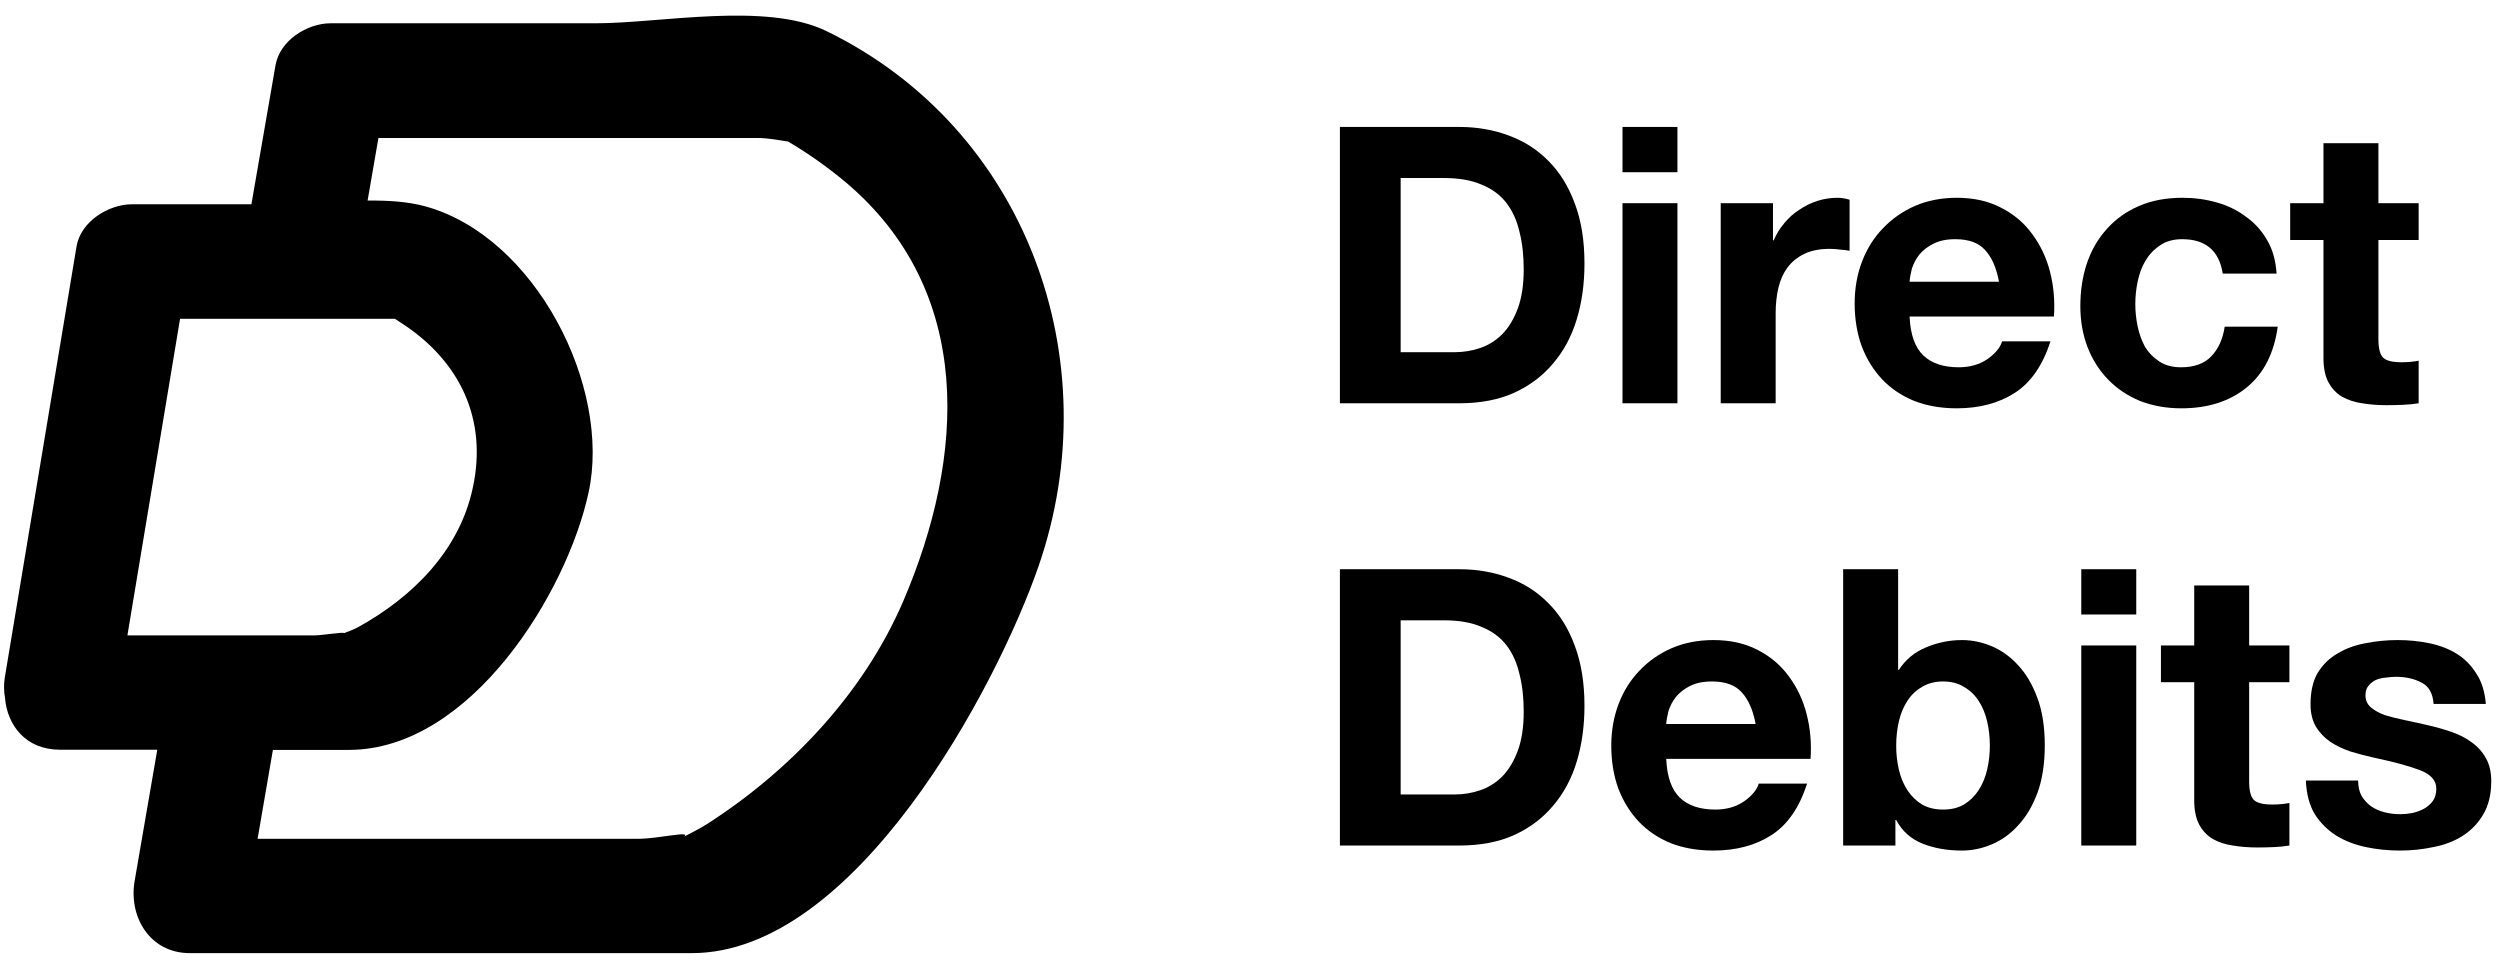
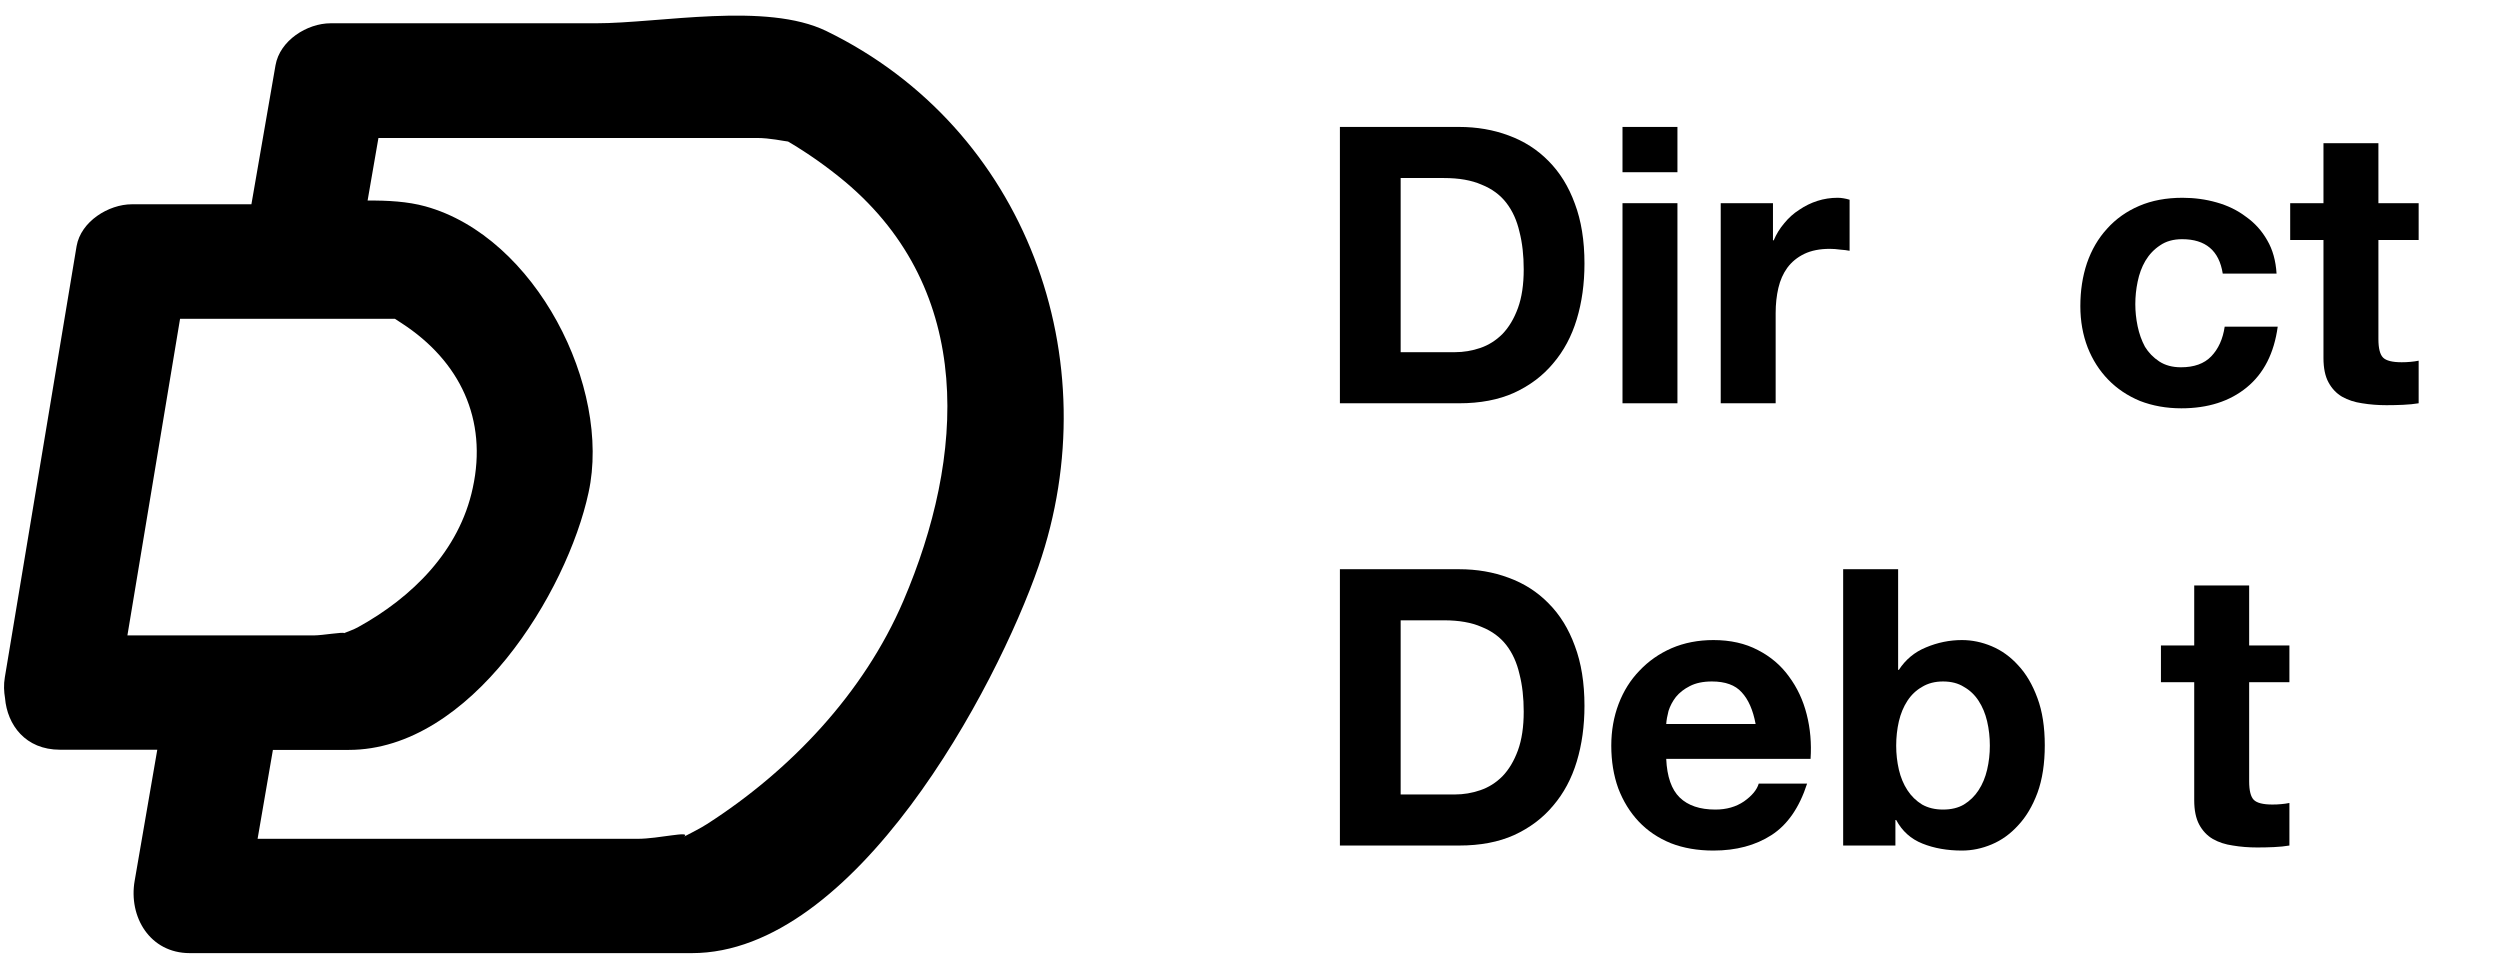
<svg xmlns="http://www.w3.org/2000/svg" width="80" height="31" viewBox="0 0 80 31" fill="none">
  <path d="M26.449 0.996C24.513 0.052 21.13 0.745 19.067 0.745C16.234 0.745 13.413 0.745 10.58 0.745C9.827 0.745 8.954 1.295 8.816 2.09C8.559 3.573 8.302 5.055 8.045 6.537C6.772 6.537 5.493 6.537 4.22 6.537C3.473 6.537 2.588 7.087 2.451 7.876C1.686 12.479 0.921 17.075 0.155 21.672C0.114 21.911 0.126 22.132 0.161 22.341C0.233 23.196 0.813 23.991 1.919 23.991C2.959 23.991 3.993 23.991 5.033 23.991C4.794 25.39 4.549 26.788 4.31 28.181C4.106 29.334 4.794 30.5 6.073 30.5C11.428 30.5 16.784 30.5 22.14 30.5C27.364 30.5 31.877 22.03 33.233 18.121C35.523 11.504 32.833 4.105 26.449 0.996ZM12.636 10.201C12.702 10.243 12.761 10.285 12.857 10.345C14.722 11.558 15.607 13.423 15.128 15.617C14.698 17.631 13.186 19.119 11.446 20.076C11.303 20.153 11.153 20.201 11.01 20.261C11.01 20.213 10.311 20.333 10.048 20.333C8.057 20.333 6.067 20.333 4.077 20.333C4.638 16.956 5.2 13.579 5.762 10.201C7.717 10.201 9.677 10.201 11.638 10.201C11.96 10.201 12.301 10.201 12.636 10.201ZM28.906 19.233C27.639 22.186 25.296 24.654 22.624 26.37C22.391 26.519 22.14 26.639 21.895 26.77C22.128 26.573 21.07 26.842 20.406 26.842C16.354 26.842 12.295 26.842 8.243 26.842C8.404 25.892 8.571 24.941 8.733 23.997C9.54 23.997 10.353 23.997 11.159 23.997C15.063 23.997 18.147 18.958 18.834 15.76C19.57 12.389 17.143 7.577 13.61 6.603C13.048 6.448 12.409 6.412 11.763 6.418C11.877 5.748 11.996 5.079 12.11 4.415C16.145 4.415 20.179 4.415 24.214 4.415C24.65 4.415 25.081 4.517 25.218 4.529C25.858 4.906 26.467 5.336 27.041 5.814C31.213 9.317 30.884 14.613 28.906 19.233Z" fill="black" />
  <path d="M44.821 11.27V5.697H46.208C46.687 5.697 47.087 5.767 47.409 5.908C47.74 6.04 48.004 6.234 48.202 6.49C48.4 6.746 48.54 7.055 48.623 7.418C48.714 7.773 48.759 8.174 48.759 8.62C48.759 9.107 48.697 9.52 48.574 9.858C48.45 10.197 48.285 10.473 48.078 10.688C47.872 10.894 47.636 11.043 47.372 11.134C47.108 11.224 46.836 11.27 46.555 11.27H44.821ZM42.877 4.062V12.905H46.691C47.368 12.905 47.954 12.793 48.45 12.57C48.953 12.339 49.37 12.025 49.7 11.629C50.039 11.233 50.291 10.762 50.456 10.217C50.621 9.672 50.703 9.078 50.703 8.434C50.703 7.699 50.6 7.059 50.394 6.514C50.196 5.97 49.915 5.516 49.552 5.152C49.197 4.789 48.772 4.517 48.276 4.335C47.789 4.153 47.261 4.062 46.691 4.062H42.877Z" fill="black" />
  <path d="M53.678 5.511V4.062H51.92V5.511H53.678ZM51.92 6.502V12.905H53.678V6.502H51.92Z" fill="black" />
  <path d="M55.063 6.502V12.905H56.821V10.019C56.821 9.73 56.85 9.462 56.908 9.214C56.966 8.966 57.061 8.752 57.193 8.57C57.333 8.38 57.515 8.232 57.738 8.124C57.961 8.017 58.233 7.963 58.555 7.963C58.662 7.963 58.774 7.972 58.889 7.988C59.005 7.996 59.104 8.009 59.187 8.025V6.391C59.046 6.349 58.918 6.329 58.803 6.329C58.58 6.329 58.365 6.362 58.159 6.428C57.952 6.494 57.758 6.589 57.577 6.713C57.395 6.828 57.234 6.973 57.094 7.146C56.953 7.311 56.842 7.493 56.759 7.691H56.735V6.502H55.063Z" fill="black" />
-   <path d="M63.968 9.016H61.107C61.115 8.892 61.14 8.752 61.181 8.595C61.231 8.438 61.309 8.289 61.417 8.149C61.532 8.009 61.681 7.893 61.863 7.802C62.053 7.703 62.288 7.654 62.569 7.654C62.998 7.654 63.316 7.769 63.522 8.001C63.737 8.232 63.885 8.57 63.968 9.016ZM61.107 10.13H65.726C65.759 9.635 65.718 9.16 65.603 8.706C65.487 8.252 65.297 7.848 65.033 7.493C64.777 7.138 64.447 6.857 64.042 6.651C63.638 6.436 63.163 6.329 62.618 6.329C62.131 6.329 61.685 6.415 61.281 6.589C60.884 6.762 60.542 7.002 60.253 7.307C59.964 7.604 59.741 7.959 59.584 8.372C59.427 8.785 59.349 9.231 59.349 9.709C59.349 10.205 59.423 10.659 59.572 11.072C59.728 11.485 59.947 11.839 60.228 12.137C60.509 12.434 60.851 12.665 61.256 12.83C61.66 12.987 62.114 13.066 62.618 13.066C63.345 13.066 63.964 12.9 64.476 12.57C64.987 12.24 65.367 11.691 65.615 10.923H64.067C64.009 11.121 63.852 11.311 63.596 11.493C63.34 11.666 63.035 11.753 62.68 11.753C62.185 11.753 61.805 11.625 61.541 11.369C61.276 11.113 61.132 10.7 61.107 10.13Z" fill="black" />
  <path d="M71.128 8.756H72.85C72.825 8.343 72.726 7.988 72.552 7.691C72.379 7.385 72.152 7.134 71.871 6.936C71.599 6.729 71.285 6.576 70.93 6.477C70.584 6.378 70.22 6.329 69.841 6.329C69.32 6.329 68.858 6.415 68.454 6.589C68.049 6.762 67.706 7.006 67.426 7.319C67.145 7.625 66.93 7.992 66.782 8.422C66.641 8.843 66.571 9.301 66.571 9.796C66.571 10.275 66.65 10.717 66.806 11.121C66.963 11.518 67.182 11.86 67.463 12.149C67.743 12.438 68.082 12.665 68.478 12.83C68.883 12.987 69.325 13.066 69.803 13.066C70.654 13.066 71.351 12.843 71.896 12.397C72.441 11.951 72.771 11.303 72.887 10.453H71.19C71.132 10.849 70.988 11.167 70.757 11.406C70.534 11.637 70.212 11.753 69.791 11.753C69.519 11.753 69.287 11.691 69.097 11.567C68.908 11.443 68.755 11.286 68.639 11.097C68.532 10.898 68.454 10.68 68.404 10.44C68.354 10.201 68.33 9.965 68.33 9.734C68.33 9.495 68.354 9.255 68.404 9.016C68.454 8.768 68.536 8.545 68.652 8.347C68.775 8.141 68.932 7.976 69.122 7.852C69.312 7.72 69.547 7.654 69.828 7.654C70.579 7.654 71.013 8.021 71.128 8.756Z" fill="black" />
  <path d="M76.109 6.502V4.583H74.351V6.502H73.286V7.679H74.351V11.456C74.351 11.778 74.404 12.038 74.512 12.236C74.619 12.434 74.764 12.587 74.945 12.694C75.135 12.801 75.35 12.871 75.589 12.905C75.837 12.946 76.097 12.966 76.369 12.966C76.543 12.966 76.72 12.962 76.902 12.954C77.084 12.946 77.249 12.929 77.397 12.905V11.542C77.315 11.559 77.228 11.571 77.137 11.579C77.046 11.588 76.951 11.592 76.852 11.592C76.555 11.592 76.357 11.542 76.258 11.443C76.159 11.344 76.109 11.146 76.109 10.849V7.679H77.397V6.502H76.109Z" fill="black" />
  <path d="M44.821 25.423V19.85H46.208C46.687 19.85 47.087 19.92 47.409 20.061C47.74 20.193 48.004 20.387 48.202 20.642C48.4 20.898 48.54 21.208 48.623 21.571C48.714 21.926 48.759 22.327 48.759 22.773C48.759 23.26 48.697 23.672 48.574 24.011C48.45 24.349 48.285 24.626 48.078 24.841C47.872 25.047 47.636 25.196 47.372 25.286C47.108 25.377 46.836 25.423 46.555 25.423H44.821ZM42.877 18.215V27.057H46.691C47.368 27.057 47.954 26.946 48.45 26.723C48.953 26.492 49.37 26.178 49.7 25.782C50.039 25.386 50.291 24.915 50.456 24.37C50.621 23.825 50.703 23.231 50.703 22.587C50.703 21.852 50.6 21.212 50.394 20.667C50.196 20.122 49.915 19.668 49.552 19.305C49.197 18.942 48.772 18.669 48.276 18.488C47.789 18.306 47.261 18.215 46.691 18.215H42.877Z" fill="black" />
  <path d="M56.18 23.169H53.319C53.327 23.045 53.352 22.905 53.393 22.748C53.443 22.591 53.521 22.442 53.629 22.302C53.744 22.162 53.893 22.046 54.074 21.955C54.264 21.856 54.5 21.807 54.78 21.807C55.21 21.807 55.528 21.922 55.734 22.153C55.949 22.384 56.097 22.723 56.18 23.169ZM53.319 24.283H57.938C57.971 23.788 57.93 23.313 57.814 22.859C57.699 22.405 57.509 22.001 57.245 21.646C56.989 21.291 56.658 21.01 56.254 20.803C55.849 20.589 55.375 20.482 54.83 20.482C54.343 20.482 53.897 20.568 53.492 20.742C53.096 20.915 52.754 21.154 52.465 21.46C52.176 21.757 51.953 22.112 51.796 22.525C51.639 22.938 51.561 23.384 51.561 23.862C51.561 24.358 51.635 24.812 51.783 25.224C51.94 25.637 52.159 25.992 52.44 26.29C52.721 26.587 53.063 26.818 53.468 26.983C53.872 27.14 54.326 27.218 54.83 27.218C55.556 27.218 56.175 27.053 56.687 26.723C57.199 26.393 57.579 25.844 57.827 25.076H56.279C56.221 25.274 56.064 25.464 55.808 25.645C55.552 25.819 55.247 25.906 54.892 25.906C54.396 25.906 54.017 25.778 53.752 25.522C53.488 25.266 53.344 24.853 53.319 24.283Z" fill="black" />
  <path d="M63.675 23.862C63.675 24.127 63.646 24.382 63.588 24.63C63.53 24.878 63.439 25.096 63.315 25.286C63.192 25.476 63.035 25.629 62.845 25.745C62.663 25.852 62.44 25.906 62.176 25.906C61.92 25.906 61.697 25.852 61.507 25.745C61.318 25.629 61.161 25.476 61.037 25.286C60.913 25.096 60.822 24.878 60.764 24.63C60.707 24.382 60.678 24.127 60.678 23.862C60.678 23.59 60.707 23.33 60.764 23.082C60.822 22.834 60.913 22.616 61.037 22.426C61.161 22.236 61.318 22.087 61.507 21.98C61.697 21.864 61.92 21.807 62.176 21.807C62.44 21.807 62.663 21.864 62.845 21.98C63.035 22.087 63.192 22.236 63.315 22.426C63.439 22.616 63.53 22.834 63.588 23.082C63.646 23.33 63.675 23.59 63.675 23.862ZM58.981 18.215V27.057H60.653V26.24H60.678C60.868 26.595 61.148 26.847 61.52 26.995C61.891 27.144 62.312 27.218 62.783 27.218C63.105 27.218 63.423 27.152 63.736 27.02C64.05 26.888 64.331 26.686 64.579 26.413C64.835 26.141 65.041 25.794 65.198 25.373C65.355 24.944 65.433 24.436 65.433 23.85C65.433 23.264 65.355 22.76 65.198 22.339C65.041 21.91 64.835 21.559 64.579 21.287C64.331 21.014 64.05 20.812 63.736 20.68C63.423 20.548 63.105 20.482 62.783 20.482C62.387 20.482 62.003 20.56 61.631 20.717C61.268 20.865 60.979 21.105 60.764 21.435H60.74V18.215H58.981Z" fill="black" />
-   <path d="M68.36 19.664V18.215H66.601V19.664H68.36ZM66.601 20.655V27.057H68.36V20.655H66.601Z" fill="black" />
  <path d="M71.973 20.655V18.735H70.215V20.655H69.15V21.831H70.215V25.608C70.215 25.93 70.269 26.19 70.376 26.389C70.483 26.587 70.628 26.739 70.809 26.847C70.999 26.954 71.214 27.024 71.453 27.057C71.701 27.099 71.961 27.119 72.233 27.119C72.407 27.119 72.584 27.115 72.766 27.107C72.948 27.099 73.113 27.082 73.261 27.057V25.695C73.179 25.712 73.092 25.724 73.001 25.732C72.91 25.741 72.816 25.745 72.716 25.745C72.419 25.745 72.221 25.695 72.122 25.596C72.023 25.497 71.973 25.299 71.973 25.002V21.831H73.261V20.655H71.973Z" fill="black" />
-   <path d="M75.46 24.977H73.788C73.805 25.406 73.9 25.765 74.073 26.054C74.255 26.335 74.482 26.562 74.754 26.735C75.035 26.909 75.353 27.032 75.708 27.107C76.063 27.181 76.426 27.218 76.798 27.218C77.161 27.218 77.516 27.181 77.863 27.107C78.218 27.041 78.531 26.921 78.804 26.748C79.076 26.574 79.295 26.347 79.46 26.067C79.633 25.778 79.72 25.423 79.72 25.002C79.72 24.704 79.662 24.457 79.547 24.259C79.431 24.052 79.278 23.883 79.089 23.751C78.899 23.61 78.68 23.499 78.432 23.416C78.193 23.334 77.945 23.264 77.689 23.206C77.442 23.148 77.198 23.095 76.959 23.045C76.719 22.995 76.504 22.942 76.315 22.884C76.133 22.818 75.984 22.735 75.869 22.636C75.753 22.537 75.695 22.409 75.695 22.252C75.695 22.12 75.728 22.017 75.794 21.943C75.861 21.86 75.939 21.798 76.03 21.757C76.129 21.716 76.236 21.691 76.352 21.683C76.467 21.666 76.575 21.658 76.674 21.658C76.987 21.658 77.26 21.72 77.491 21.844C77.722 21.959 77.85 22.186 77.875 22.525H79.547C79.514 22.129 79.411 21.802 79.237 21.547C79.072 21.282 78.862 21.072 78.606 20.915C78.35 20.758 78.057 20.647 77.726 20.581C77.404 20.515 77.07 20.482 76.723 20.482C76.377 20.482 76.038 20.515 75.708 20.581C75.378 20.638 75.08 20.746 74.816 20.903C74.552 21.051 74.337 21.258 74.172 21.522C74.015 21.786 73.937 22.124 73.937 22.537C73.937 22.818 73.995 23.057 74.11 23.256C74.226 23.445 74.379 23.606 74.569 23.738C74.758 23.862 74.973 23.965 75.213 24.048C75.46 24.122 75.712 24.188 75.968 24.246C76.595 24.378 77.082 24.51 77.429 24.642C77.784 24.775 77.962 24.973 77.962 25.237C77.962 25.394 77.924 25.526 77.85 25.633C77.776 25.732 77.681 25.815 77.565 25.881C77.458 25.939 77.334 25.984 77.194 26.017C77.062 26.042 76.934 26.054 76.81 26.054C76.637 26.054 76.467 26.034 76.302 25.992C76.145 25.951 76.005 25.889 75.881 25.806C75.757 25.716 75.654 25.604 75.572 25.472C75.497 25.332 75.46 25.167 75.46 24.977Z" fill="black" />
</svg>